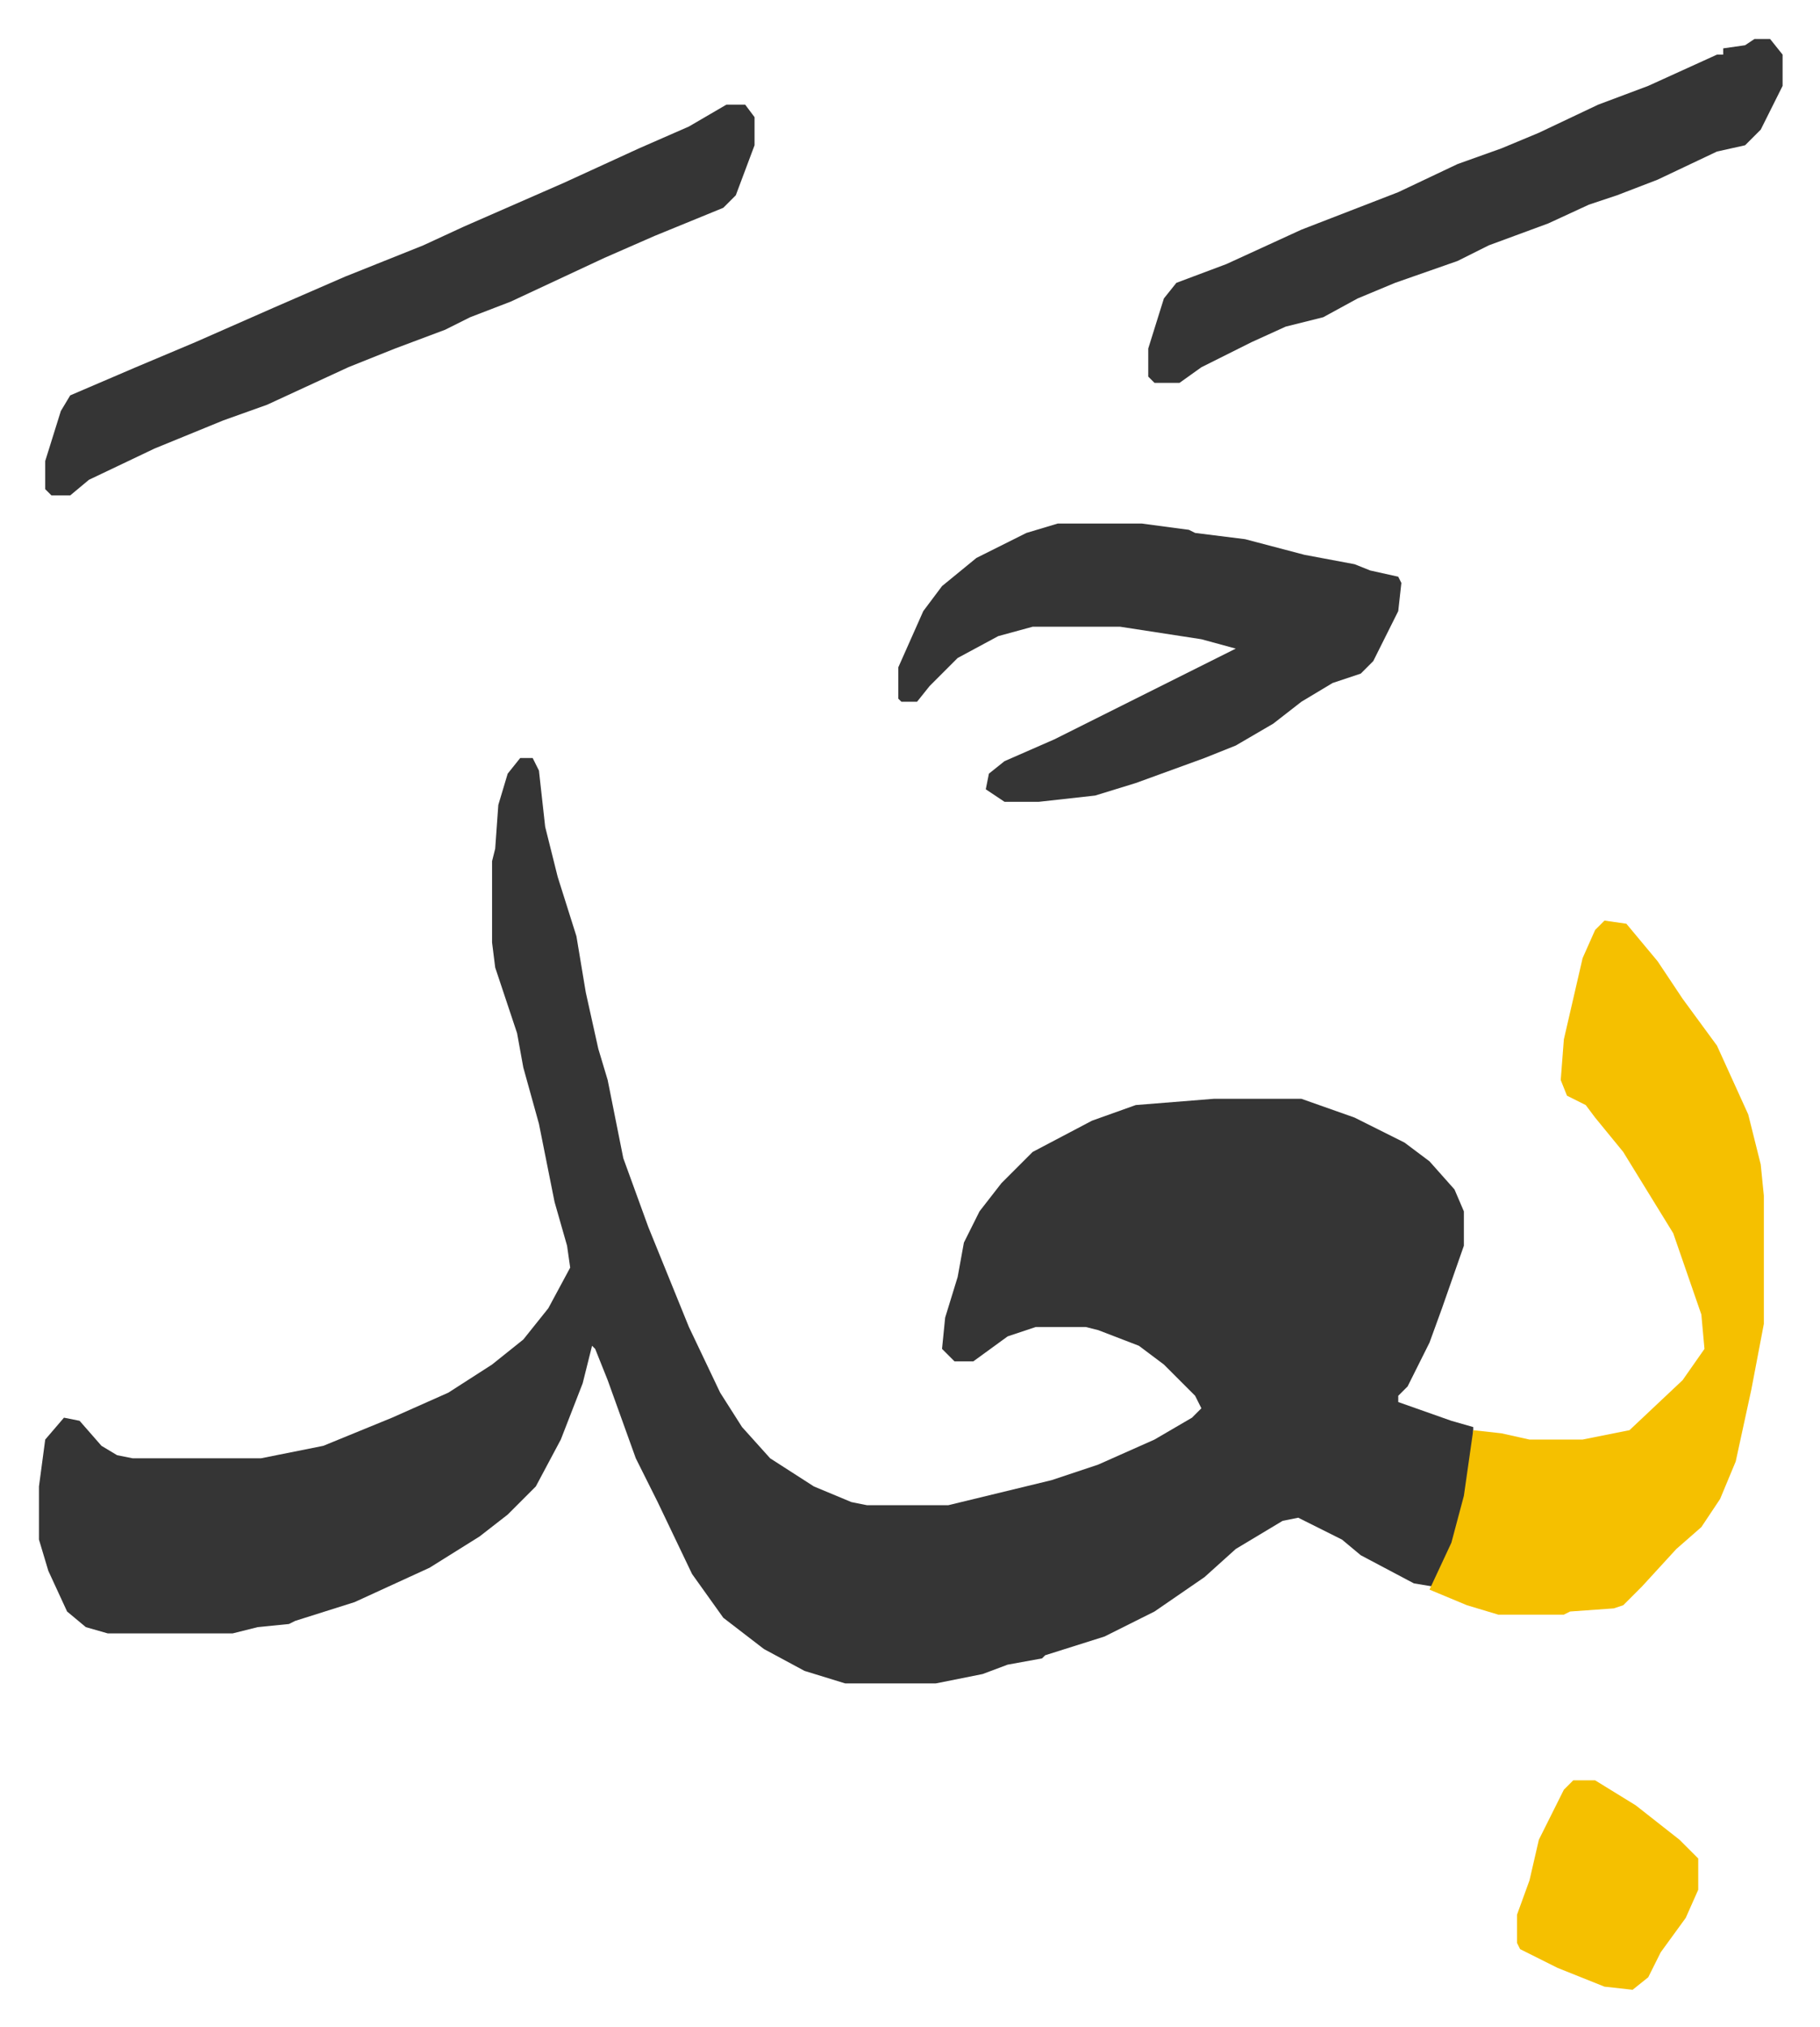
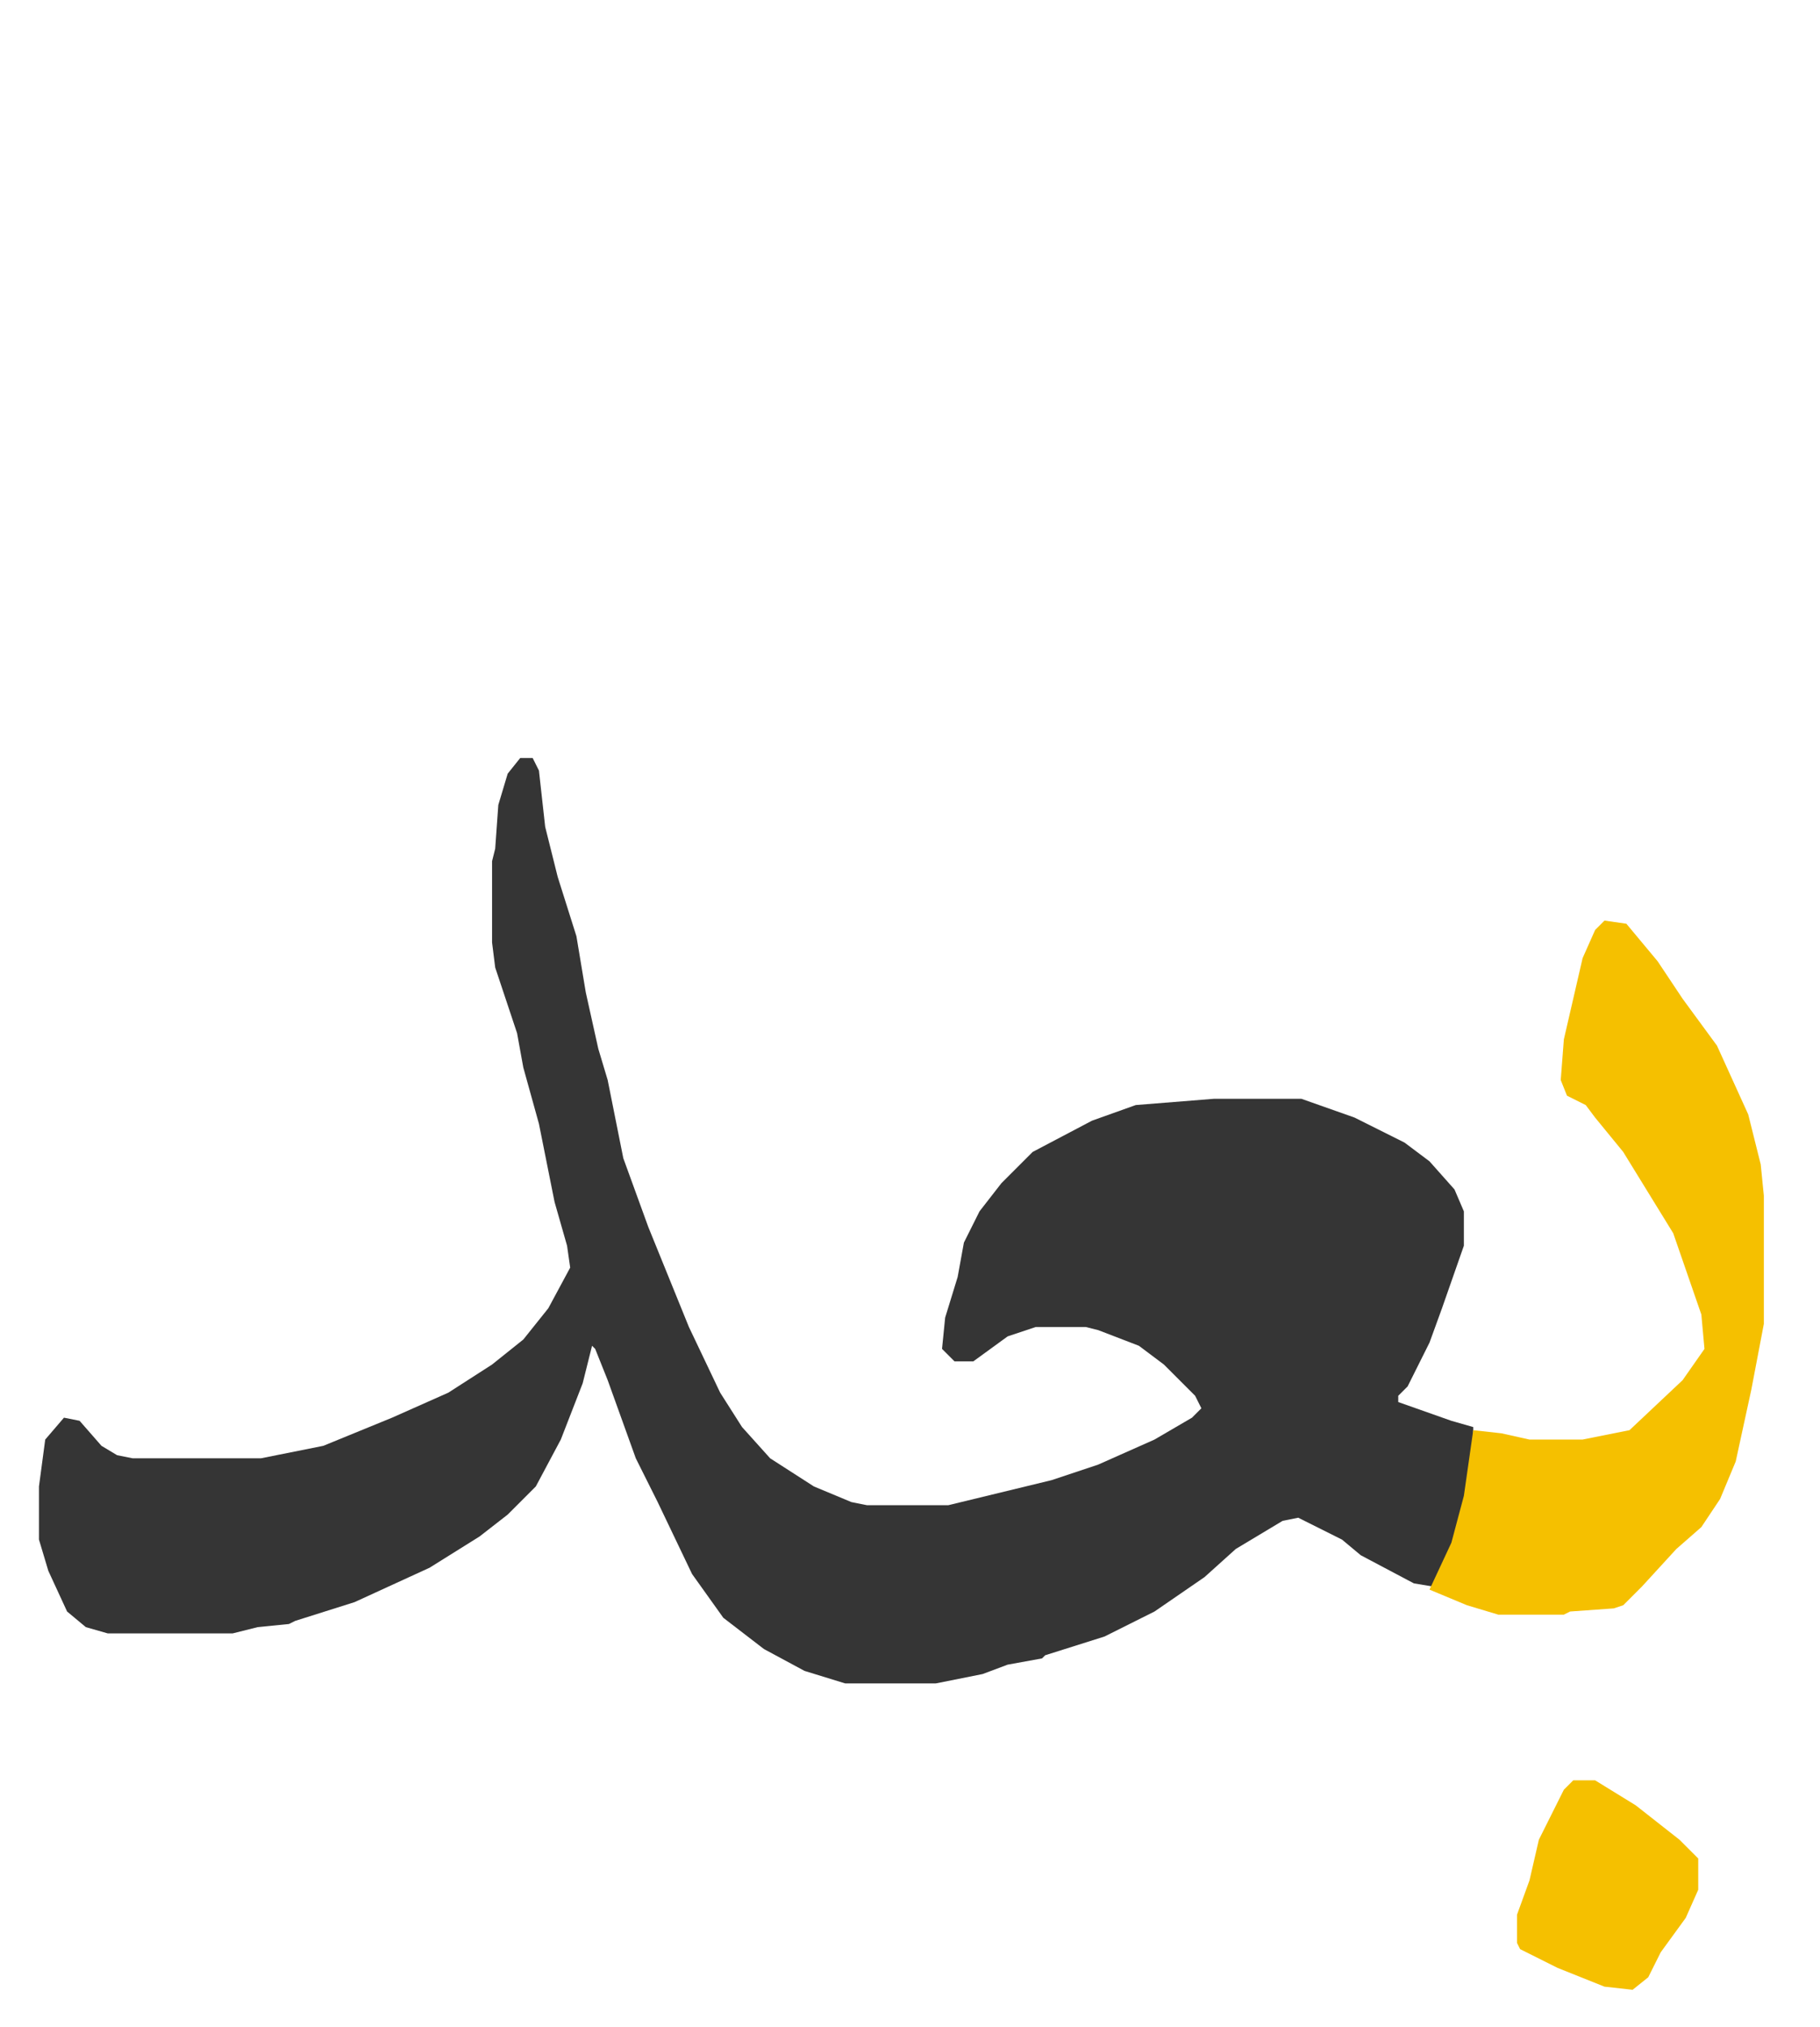
<svg xmlns="http://www.w3.org/2000/svg" role="img" viewBox="-12.47 457.53 582.44 648.44">
  <path fill="#353535" id="rule_normal" d="M154 700h4l2 4 2 18 4 16 6 19 3 18 4 18 3 10 5 25 8 22 13 32 10 21 7 11 9 10 14 9 12 5 5 1h26l33-8 15-5 18-8 12-7 3-3-2-4-10-10-8-6-13-5-4-1h-16l-9 3-11 8h-6l-4-4 1-10 4-13 2-11 5-10 7-9 10-10 19-10 14-5 25-2h28l17 6 16 8 8 6 8 9 3 7v11l-7 20-4 11-7 14-3 3v2l17 6 7 2v9l-3 18-5 15-5 9-6-1-17-9-6-5-14-7-5 1-15 9-10 9-16 11-16 8-19 6-1 1-11 2-8 3-15 3h-29l-13-4-13-7-13-10-10-14-11-23-7-14-9-25-4-10-1-1-3 12-7 18-8 15-9 9-9 7-16 10-24 11-19 6-2 1-10 1-8 2H22l-7-2-6-5-6-13-3-10v-17l2-15 6-7 5 1 7 8 5 3 5 1h41l20-4 22-9 18-8 14-9 10-8 8-10 7-13-1-7-4-14-5-25-5-18-2-11-7-21-1-8v-26l1-4 1-14 3-10z" />
  <path fill="#f5c000" id="rule_iqlab" d="M501 752l7 1 10 12 8 12 11 15 10 22 4 16 1 10v41l-4 21-5 23-5 12-6 9-8 7-11 12-6 6-3 1-14 1-2 1h-21l-10-3-12-5 7-15 4-15 3-21 9 1 9 2h17l15-3 17-16 7-10-1-11-9-26-16-26-9-11-3-4-6-3-2-5 1-13 6-26 4-9z" />
-   <path fill="#353535" id="rule_normal" d="M326 625h27l15 2 2 1 16 2 19 5 16 3 5 2 9 2 1 2-1 9-8 16-4 4-9 3-10 6-9 7-12 7-10 4-22 8-13 4-18 2h-11l-6-4 1-5 5-4 16-7 36-18 16-8 6-3-11-3-26-4h-28l-11 3-13 7-9 9-4 5h-5l-1-1v-10l8-18 6-8 11-9 16-8zM220 491h6l3 4v9l-6 16-4 4-22 9-16 7-30 14-13 5-8 4-16 6-15 6-26 12-14 5-22 9-21 10-6 5H4l-2-2v-9l5-16 3-5 21-9 19-8 25-11 23-10 10-4 15-6 13-6 32-14 24-11 16-7zm329-21h5l4 5v10l-7 14-5 5-9 2-19 9-13 5-9 3-13 6-19 7-10 5-20 7-12 5-11 6-12 3-11 5-16 8-7 5h-8l-2-2v-9l5-16 4-5 16-6 24-11 31-12 19-9 14-5 12-5 19-9 16-6 22-10h2v-2l7-1z" />
  <path fill="#f5c000" id="rule_iqlab" d="M491 1027h7l13 8 14 11 6 6v10l-4 9-8 11-4 8-5 4-9-1-15-6-12-6-1-2v-9l4-11 3-13 8-16z" />
</svg>